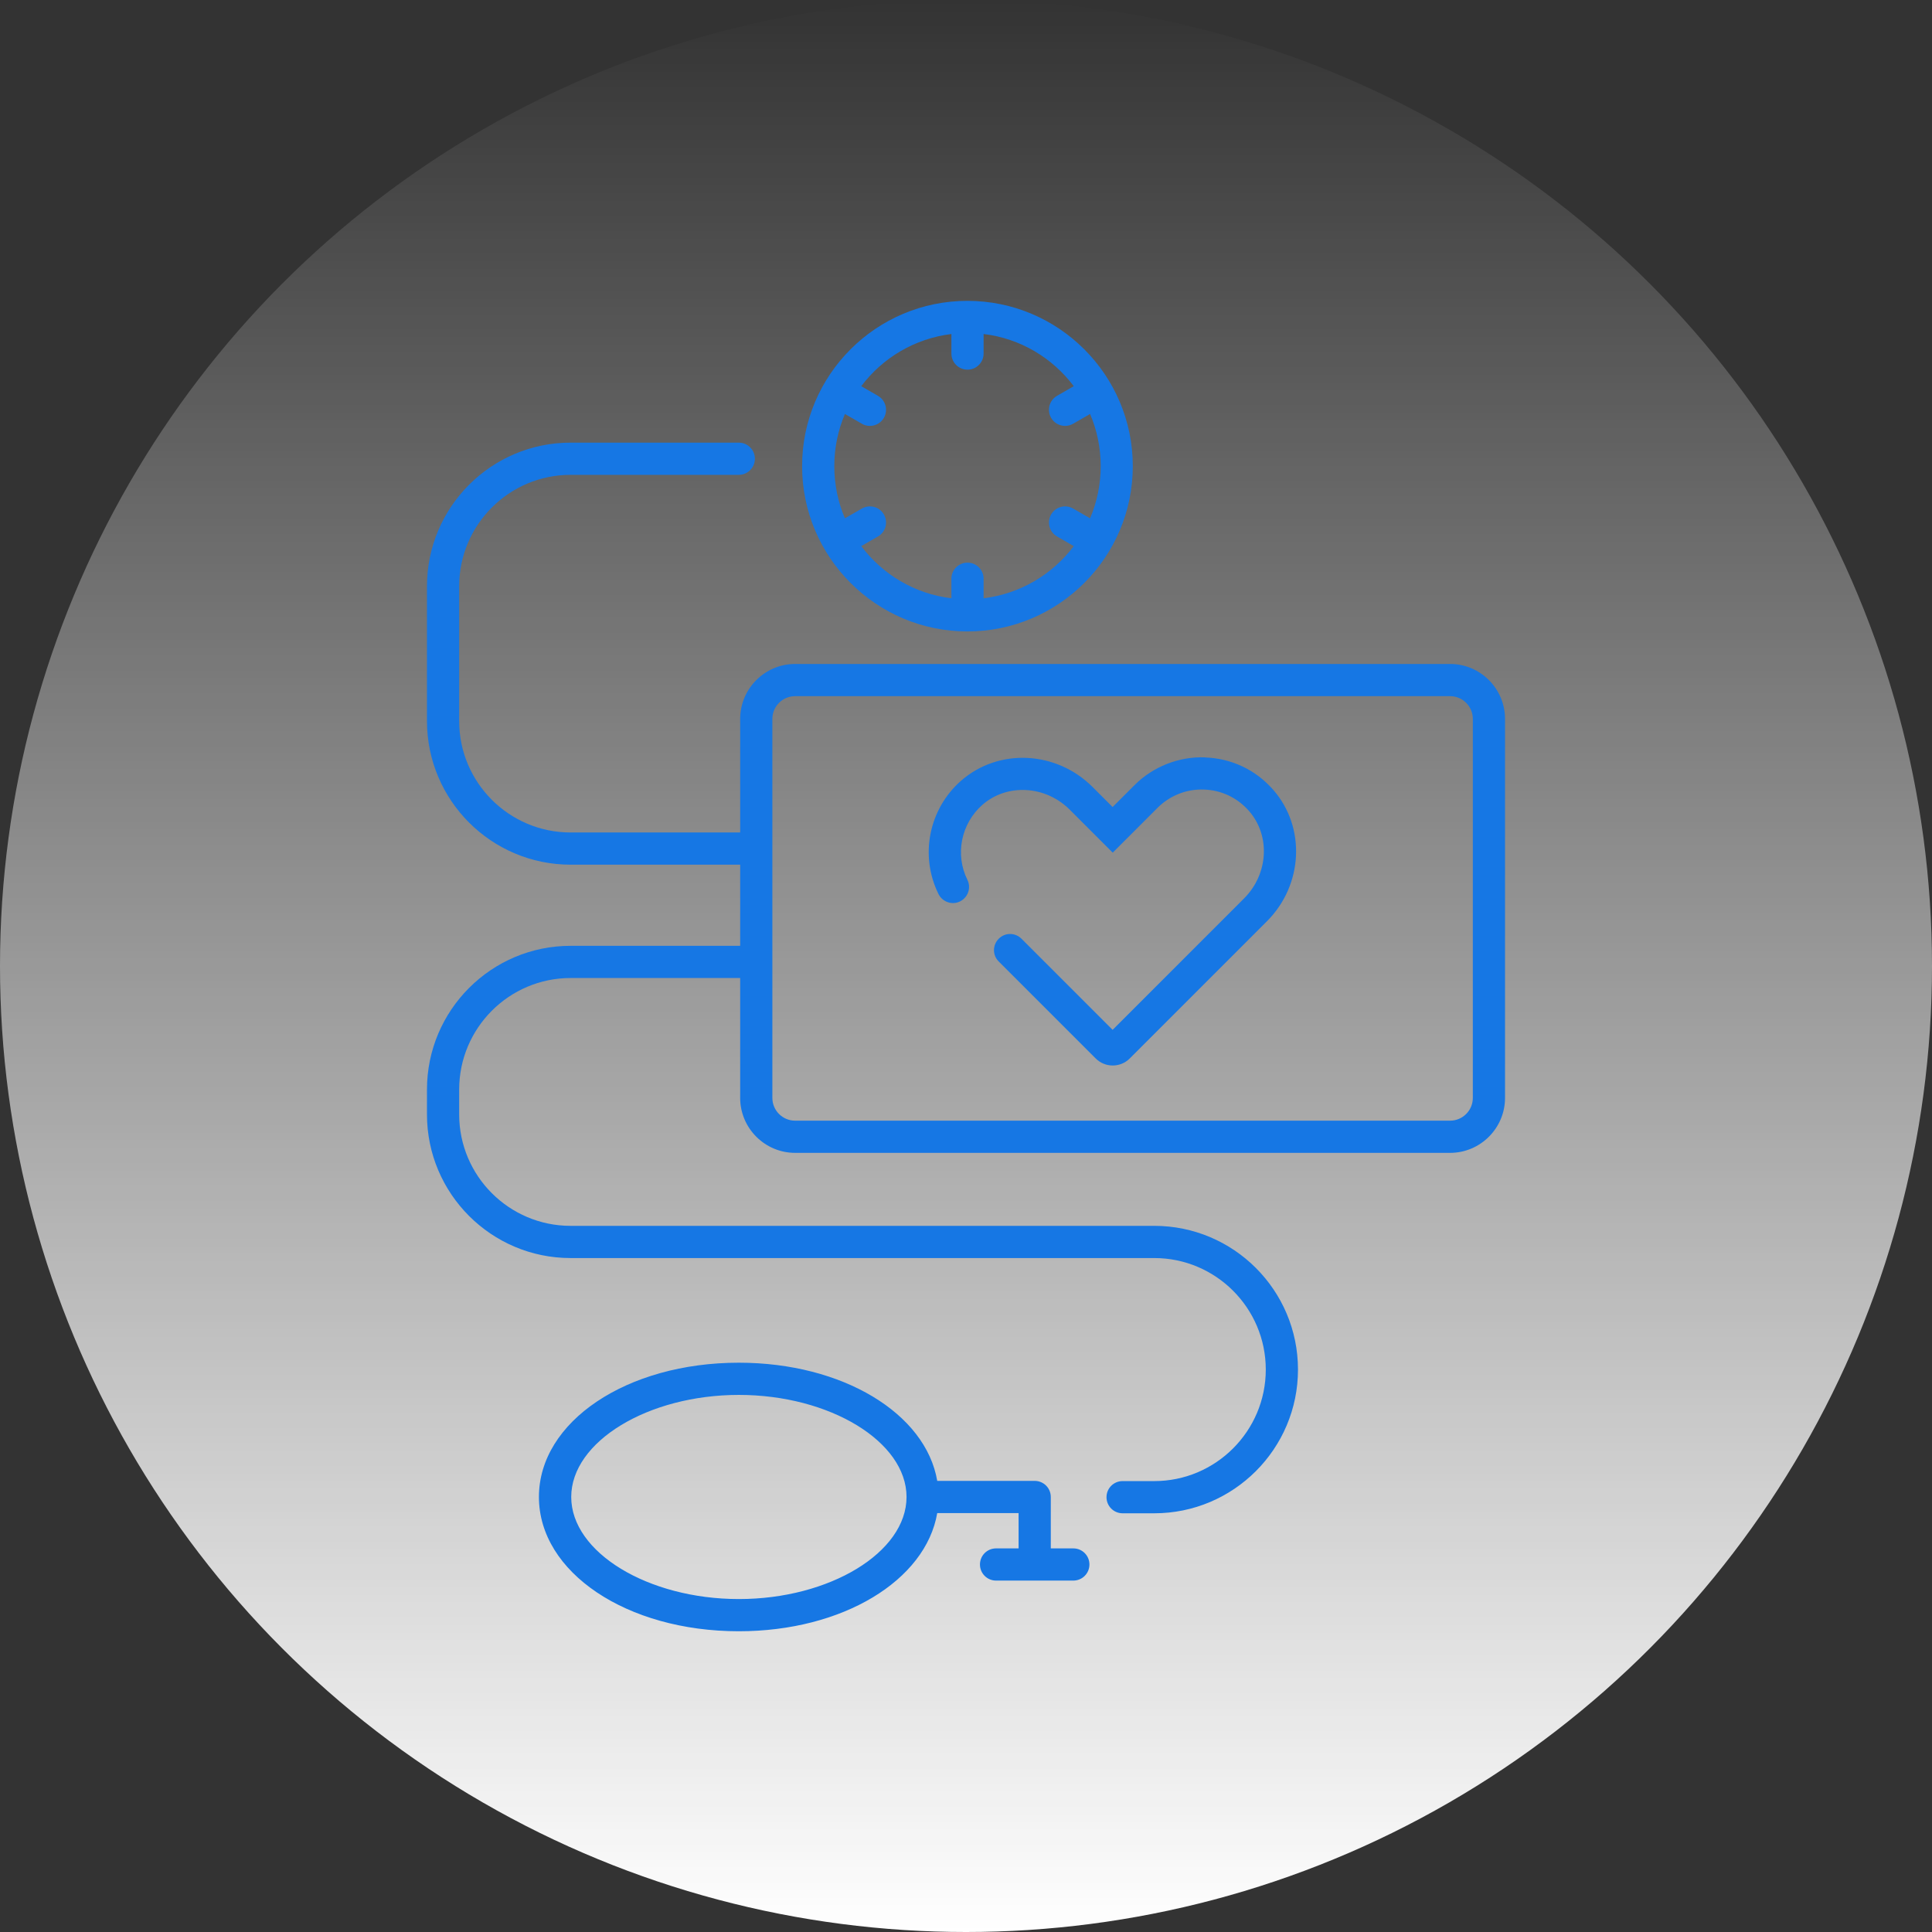
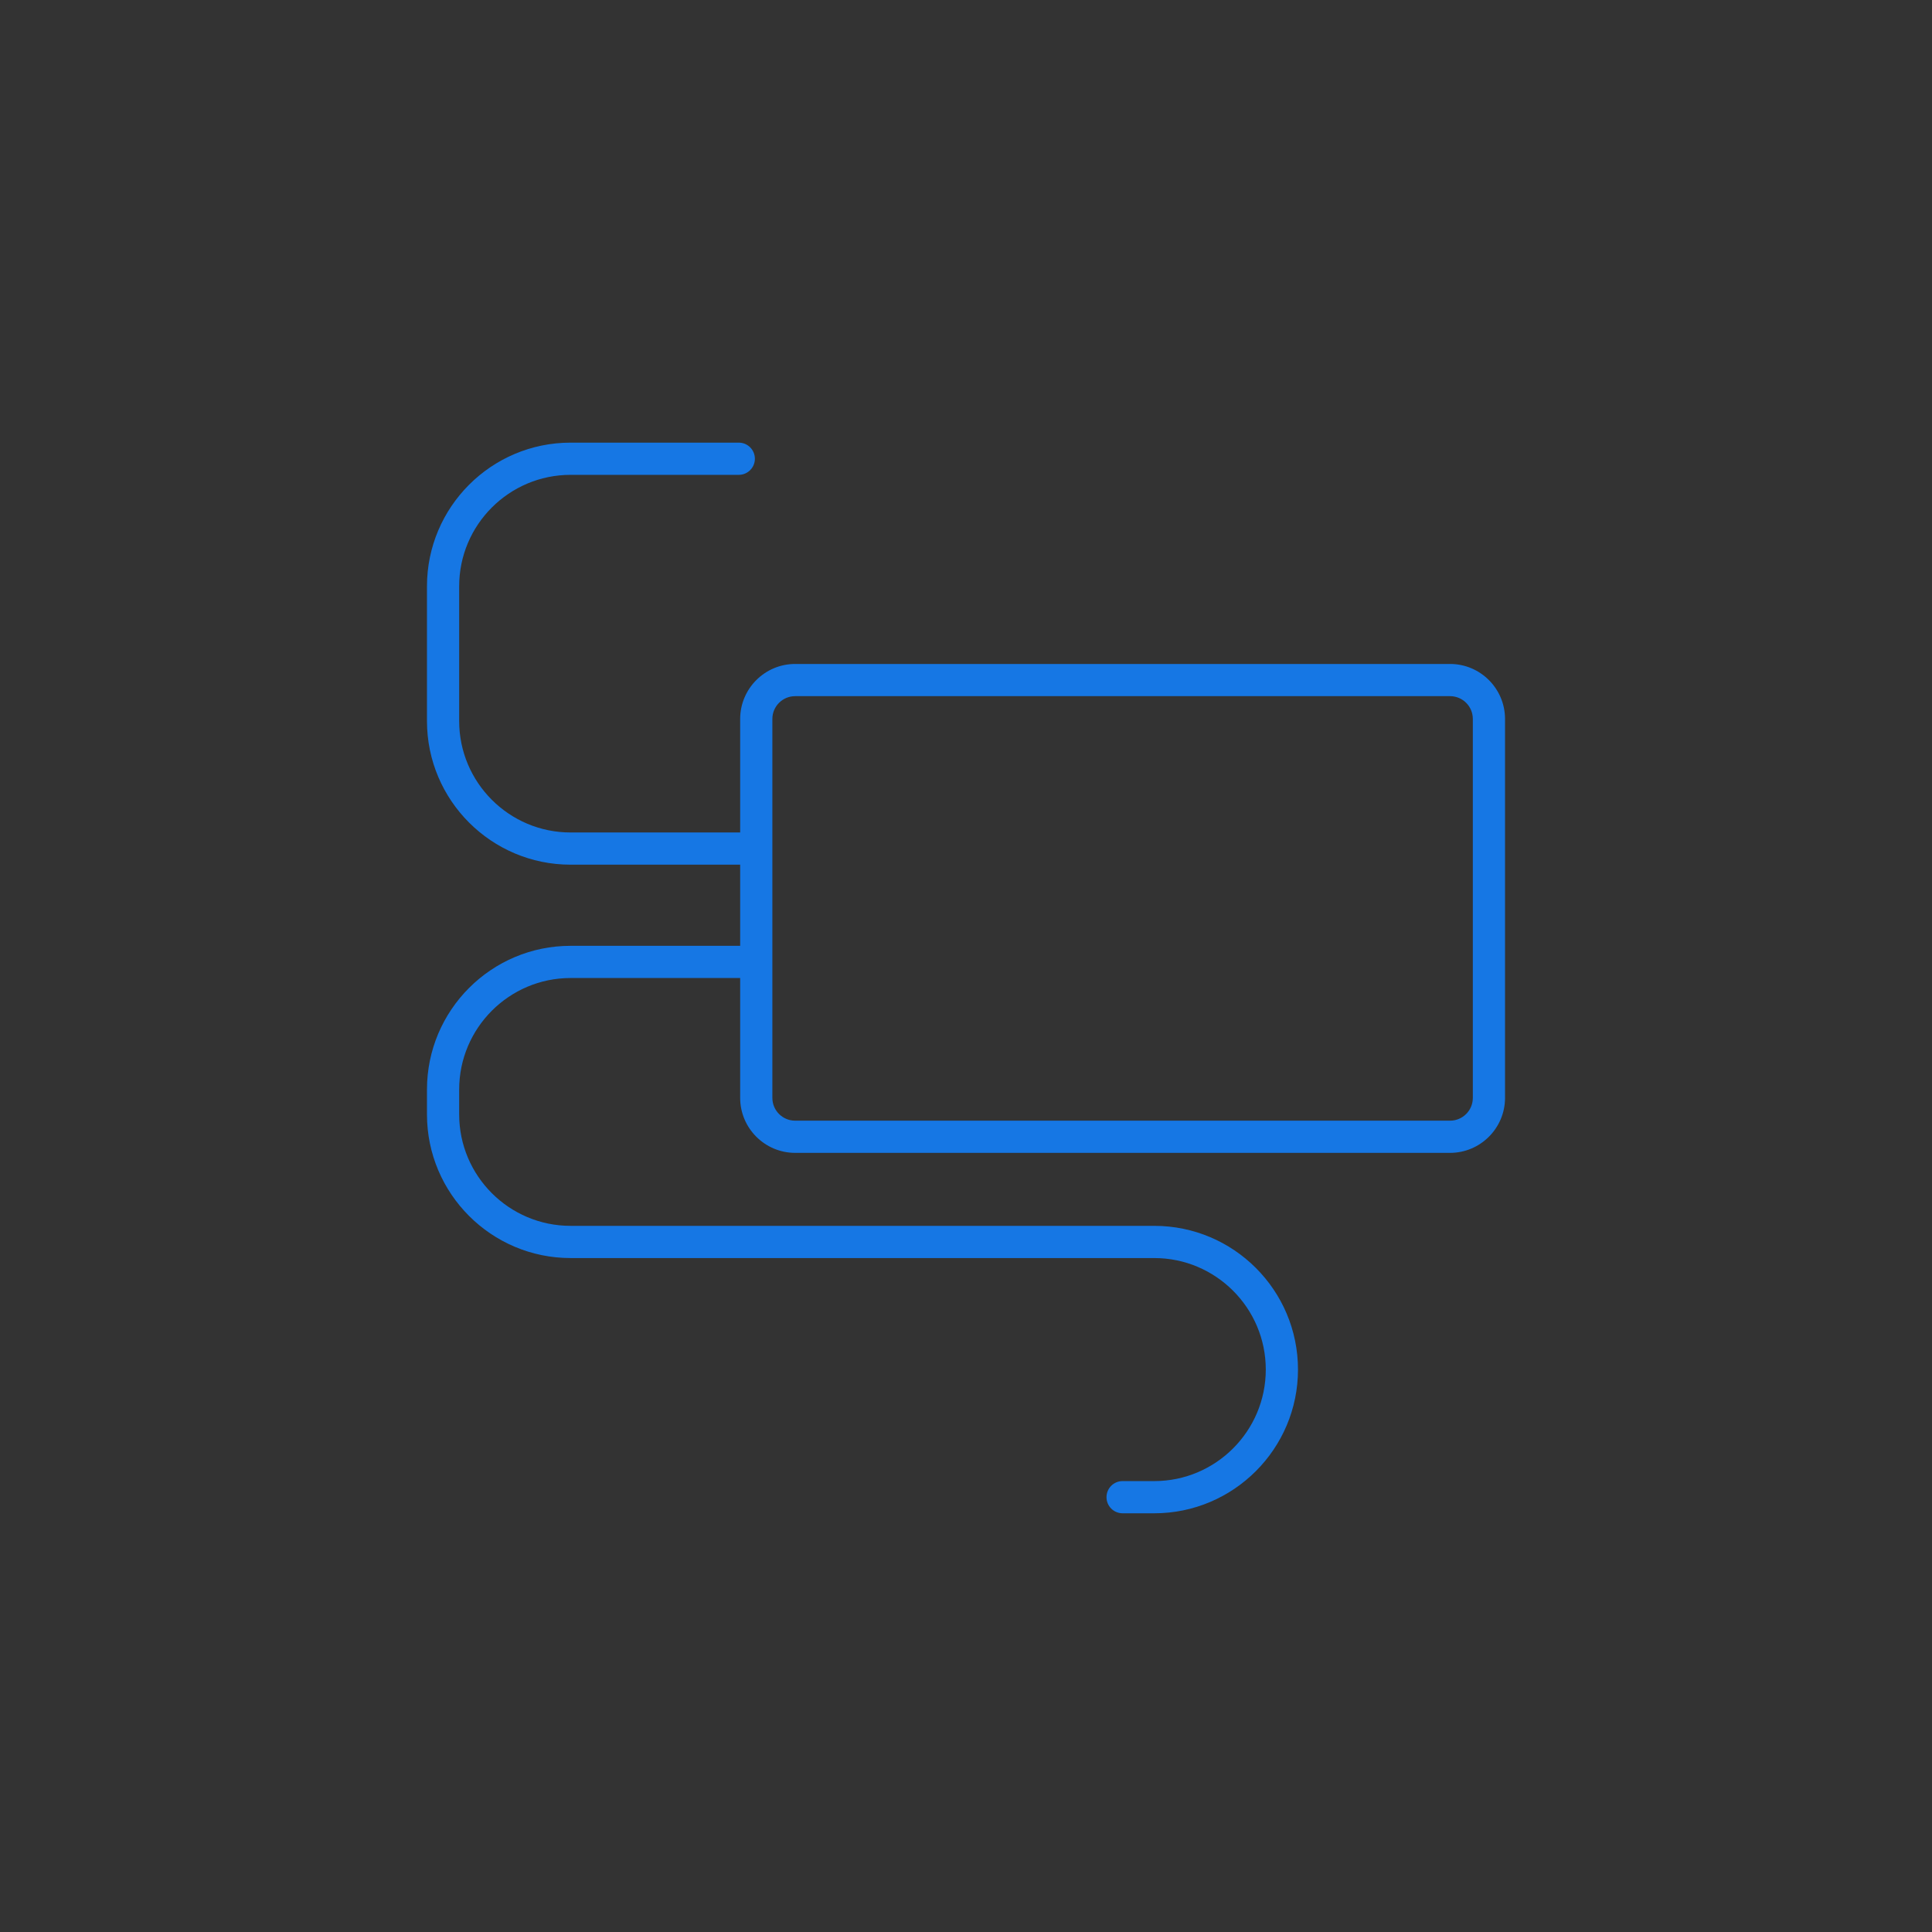
<svg xmlns="http://www.w3.org/2000/svg" id="Vrstva_3" width="180" height="180" viewBox="0 0 180 180">
  <rect x="0" y="0" width="180" height="180" fill="#333333" stroke="none" />
  <defs>
    <style>.cls-1{fill:url(#Nepojmenovaný_přechod_8);}.cls-1,.cls-2{stroke-width:0px;}.cls-2{fill:#1677e4;}</style>
    <linearGradient id="Nepojmenovaný_přechod_8" x1="-277.47" y1="-1868.76" x2="-97.47" y2="-1868.76" gradientTransform="translate(-1778.76 277.47) rotate(90)" gradientUnits="userSpaceOnUse">
      <stop offset="0" stop-color="#fff" stop-opacity="0" />
      <stop offset="1" stop-color="#fff" />
    </linearGradient>
  </defs>
-   <circle class="cls-1" cx="90" cy="90" r="90" />
-   <path class="cls-2" d="M90.13,58.83c8.49,0,15.41-6.91,15.41-15.4s-6.91-15.4-15.41-15.4-15.4,6.91-15.4,15.4,6.91,15.4,15.4,15.4ZM78.72,38.57l1.58.91c.24.14.49.2.75.2.52,0,1.02-.27,1.3-.75.41-.72.17-1.63-.55-2.05l-1.56-.9c1.98-2.63,4.97-4.44,8.4-4.86v1.82c0,.83.67,1.5,1.5,1.5s1.5-.67,1.5-1.5v-1.82c3.43.41,6.42,2.23,8.4,4.86l-1.56.9c-.72.41-.96,1.33-.55,2.05.28.48.78.75,1.3.75.25,0,.51-.06.75-.2l1.58-.91c.64,1.49.99,3.14.99,4.86s-.35,3.36-.99,4.86l-1.58-.91c-.72-.41-1.63-.17-2.05.55-.41.72-.17,1.63.55,2.05l1.56.9c-1.98,2.63-4.97,4.44-8.4,4.86v-1.82c0-.83-.67-1.5-1.5-1.5s-1.5.67-1.5,1.5v1.82c-3.43-.41-6.42-2.23-8.4-4.86l1.56-.9c.72-.41.96-1.33.55-2.05-.41-.72-1.33-.96-2.05-.55l-1.58.91c-.64-1.49-.99-3.14-.99-4.86s.35-3.36.99-4.86Z" />
  <path class="cls-2" d="M135.1,61.86h-61.02c-2.82,0-5.12,2.3-5.12,5.12v10.58h-15.8c-5.73,0-10.38-4.66-10.38-10.38v-12.56c0-5.73,4.66-10.38,10.38-10.38h15.67c.83,0,1.5-.67,1.5-1.5s-.67-1.5-1.5-1.5h-15.67c-7.38,0-13.38,6-13.38,13.38v12.56c0,7.38,6,13.38,13.38,13.38h15.8v7.56h-15.8c-7.38,0-13.38,6-13.38,13.39v2.32c0,7.38,6,13.38,13.38,13.38h54.38c5.73,0,10.39,4.66,10.39,10.39s-4.66,10.39-10.39,10.39h-2.95c-.83,0-1.5.67-1.5,1.5s.67,1.5,1.5,1.5h2.95c7.38,0,13.39-6,13.39-13.39s-6-13.39-13.39-13.39h-54.38c-5.73,0-10.38-4.66-10.38-10.38v-2.32c0-5.73,4.66-10.39,10.38-10.39h15.8v11.17c0,2.82,2.3,5.12,5.12,5.12h61.02c2.82,0,5.12-2.3,5.12-5.12v-35.31c0-2.82-2.3-5.12-5.12-5.12ZM137.22,102.29c0,1.17-.95,2.12-2.12,2.12h-61.02c-1.17,0-2.12-.95-2.12-2.12v-35.31c0-1.17.95-2.12,2.12-2.12h61.02c1.17,0,2.12.95,2.12,2.12v35.31Z" />
-   <path class="cls-2" d="M112.25,70.56c-2.42-.08-4.82.86-6.54,2.58l-2.05,2.05-1.87-1.87c-3.38-3.38-8.76-3.64-12.25-.58-3.01,2.64-3.87,6.98-2.1,10.56.37.74,1.27,1.05,2.01.68.74-.37,1.05-1.27.68-2.01-1.17-2.36-.59-5.23,1.39-6.98,2.3-2.02,5.88-1.82,8.15.45l4,4,4.17-4.17c1.15-1.15,2.71-1.77,4.32-1.71,1.63.05,3.12.76,4.2,1.99,2.02,2.3,1.82,5.88-.45,8.15l-12.25,12.25-8.49-8.49c-.59-.59-1.54-.59-2.12,0-.59.59-.59,1.54,0,2.12l9.03,9.03c.44.44,1.01.66,1.59.66s1.15-.22,1.59-.66l12.78-12.78c3.38-3.38,3.64-8.76.58-12.25-1.63-1.86-3.89-2.93-6.36-3.01Z" />
-   <path class="cls-2" d="M100,144.26h-2.1v-4.79c0-.83-.67-1.5-1.5-1.5,0,0,0,0,0,0h-9.08c-1.07-6.28-8.8-11.01-18.49-11.01-10.44,0-18.62,5.49-18.62,12.51s8.18,12.51,18.62,12.51c9.69,0,17.41-4.73,18.49-11.01h7.58v3.29h-2.1c-.83,0-1.5.67-1.5,1.5s.67,1.5,1.5,1.5h7.2c.83,0,1.5-.67,1.5-1.5s-.67-1.5-1.5-1.5ZM68.84,148.98c-8.47,0-15.62-4.35-15.62-9.51s7.16-9.51,15.62-9.51,15.62,4.35,15.62,9.51-7.16,9.51-15.62,9.51Z" />
</svg>